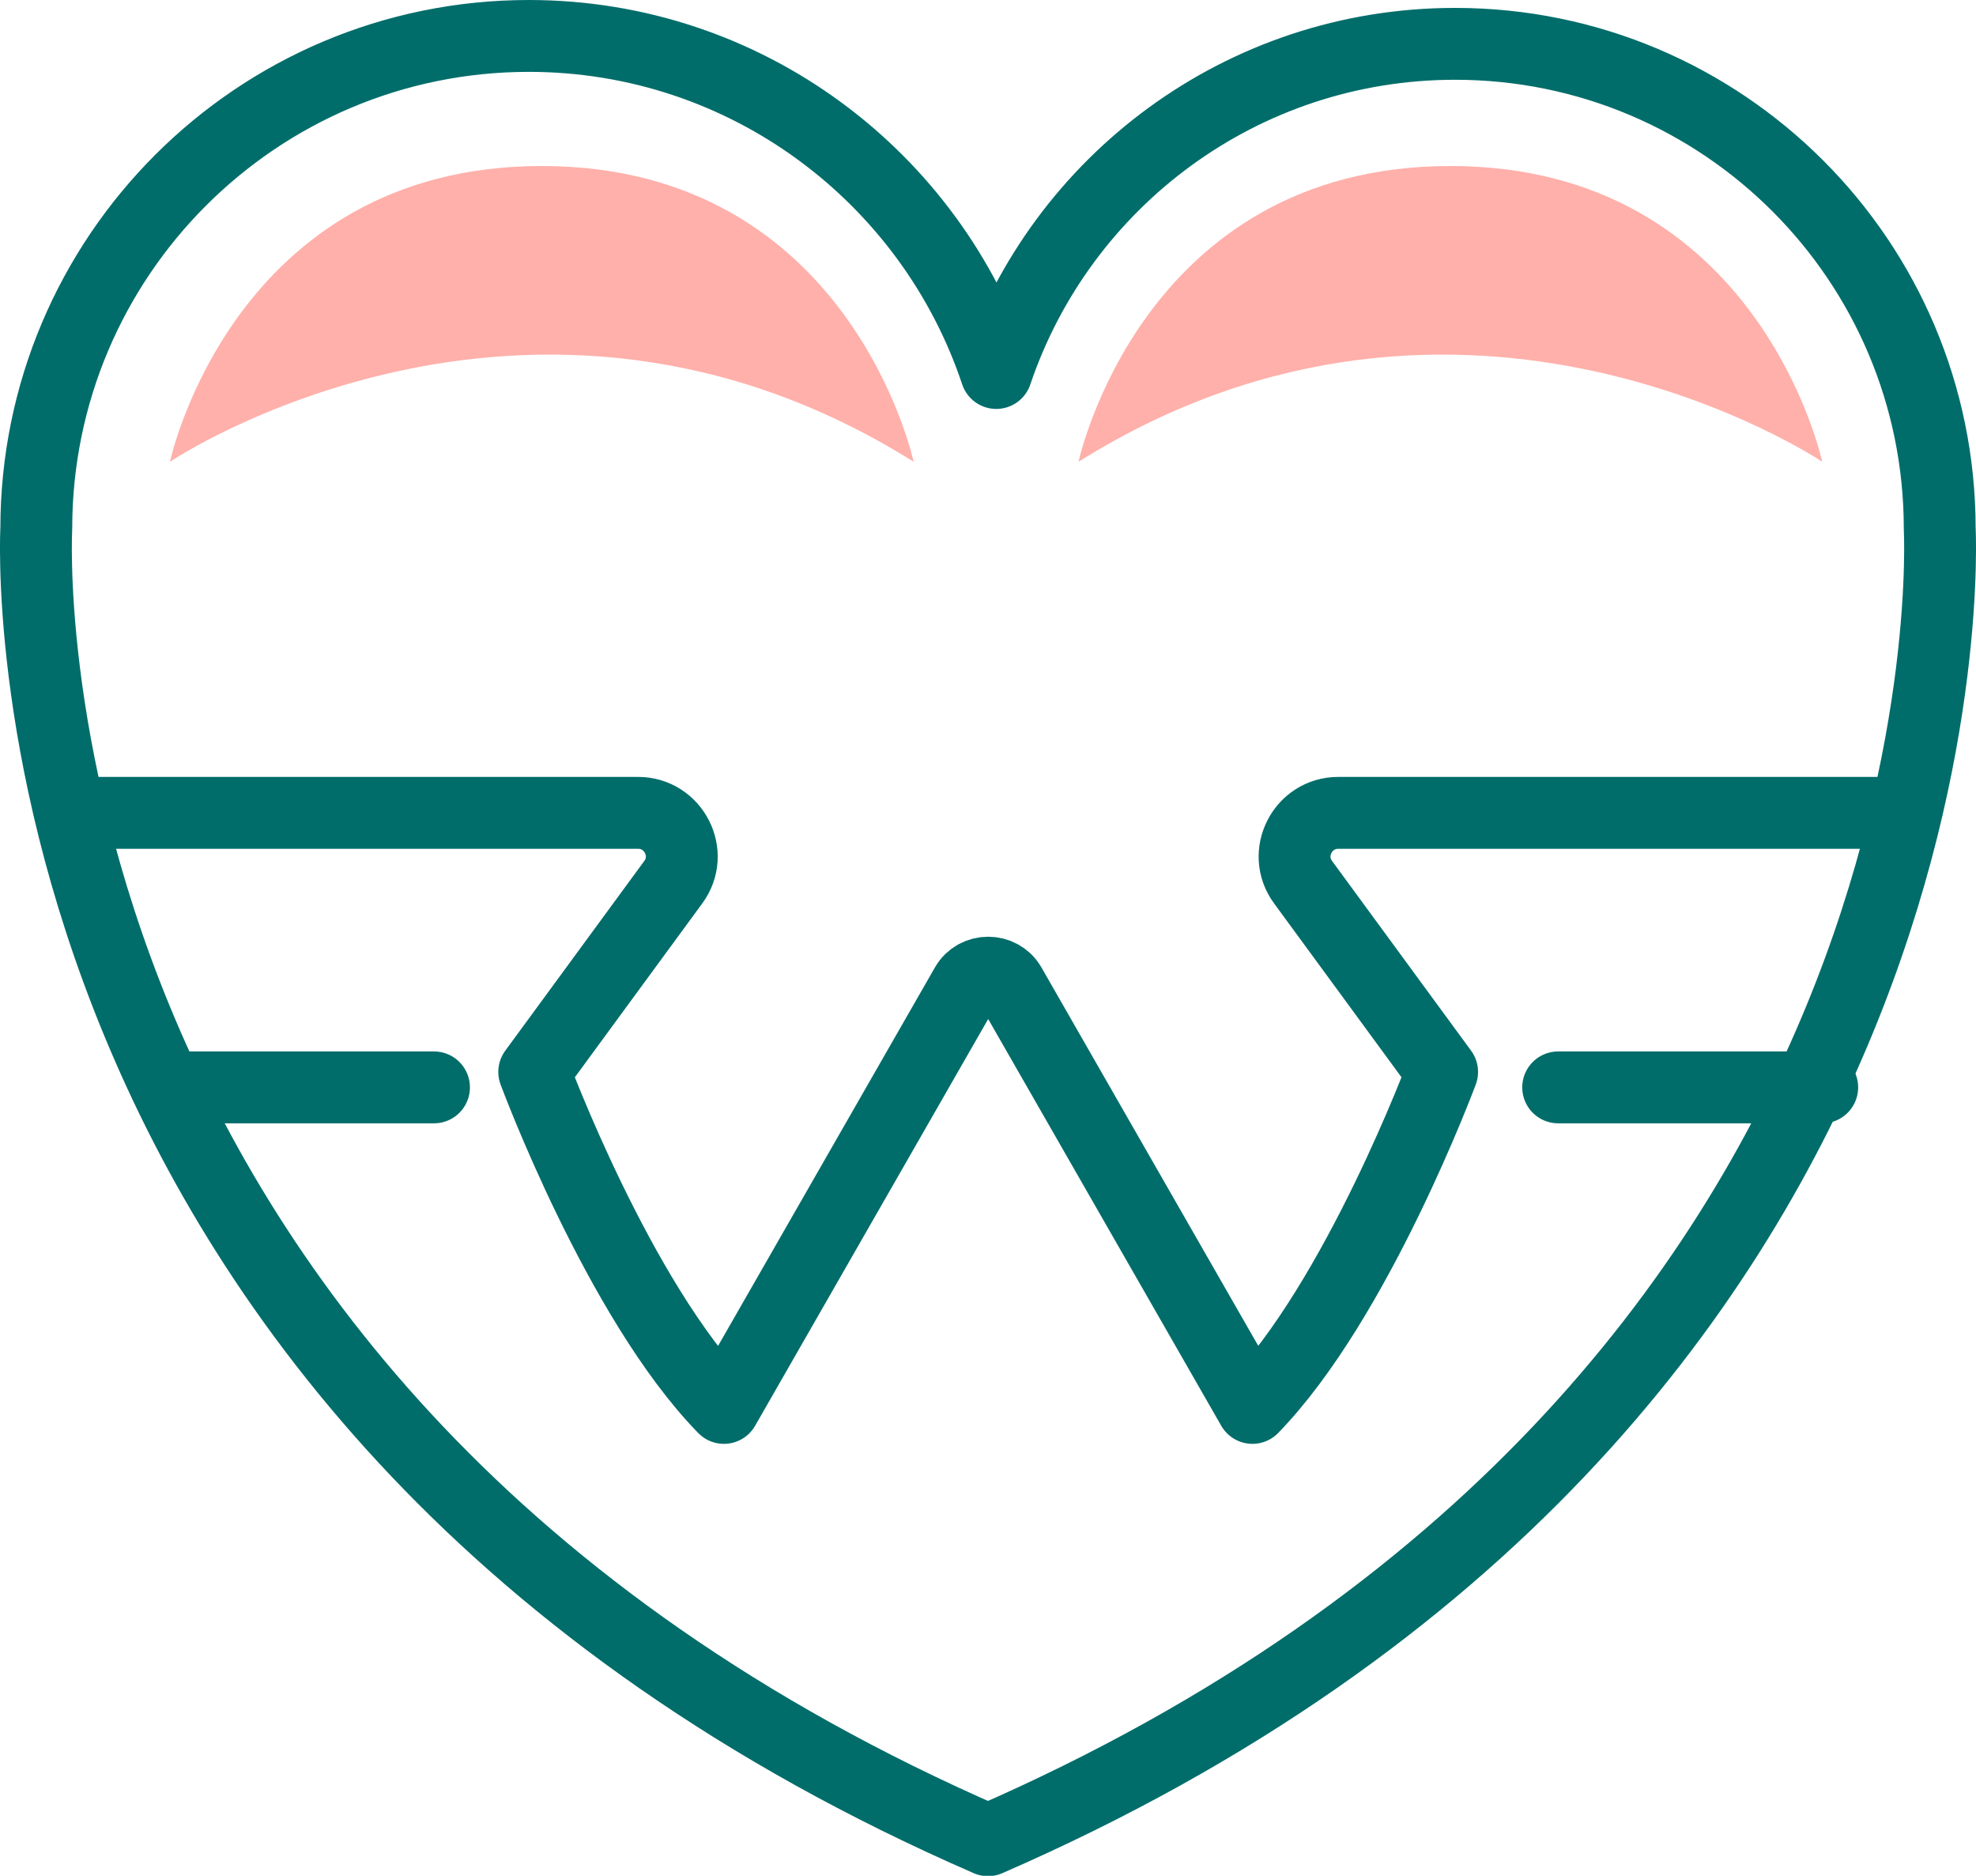
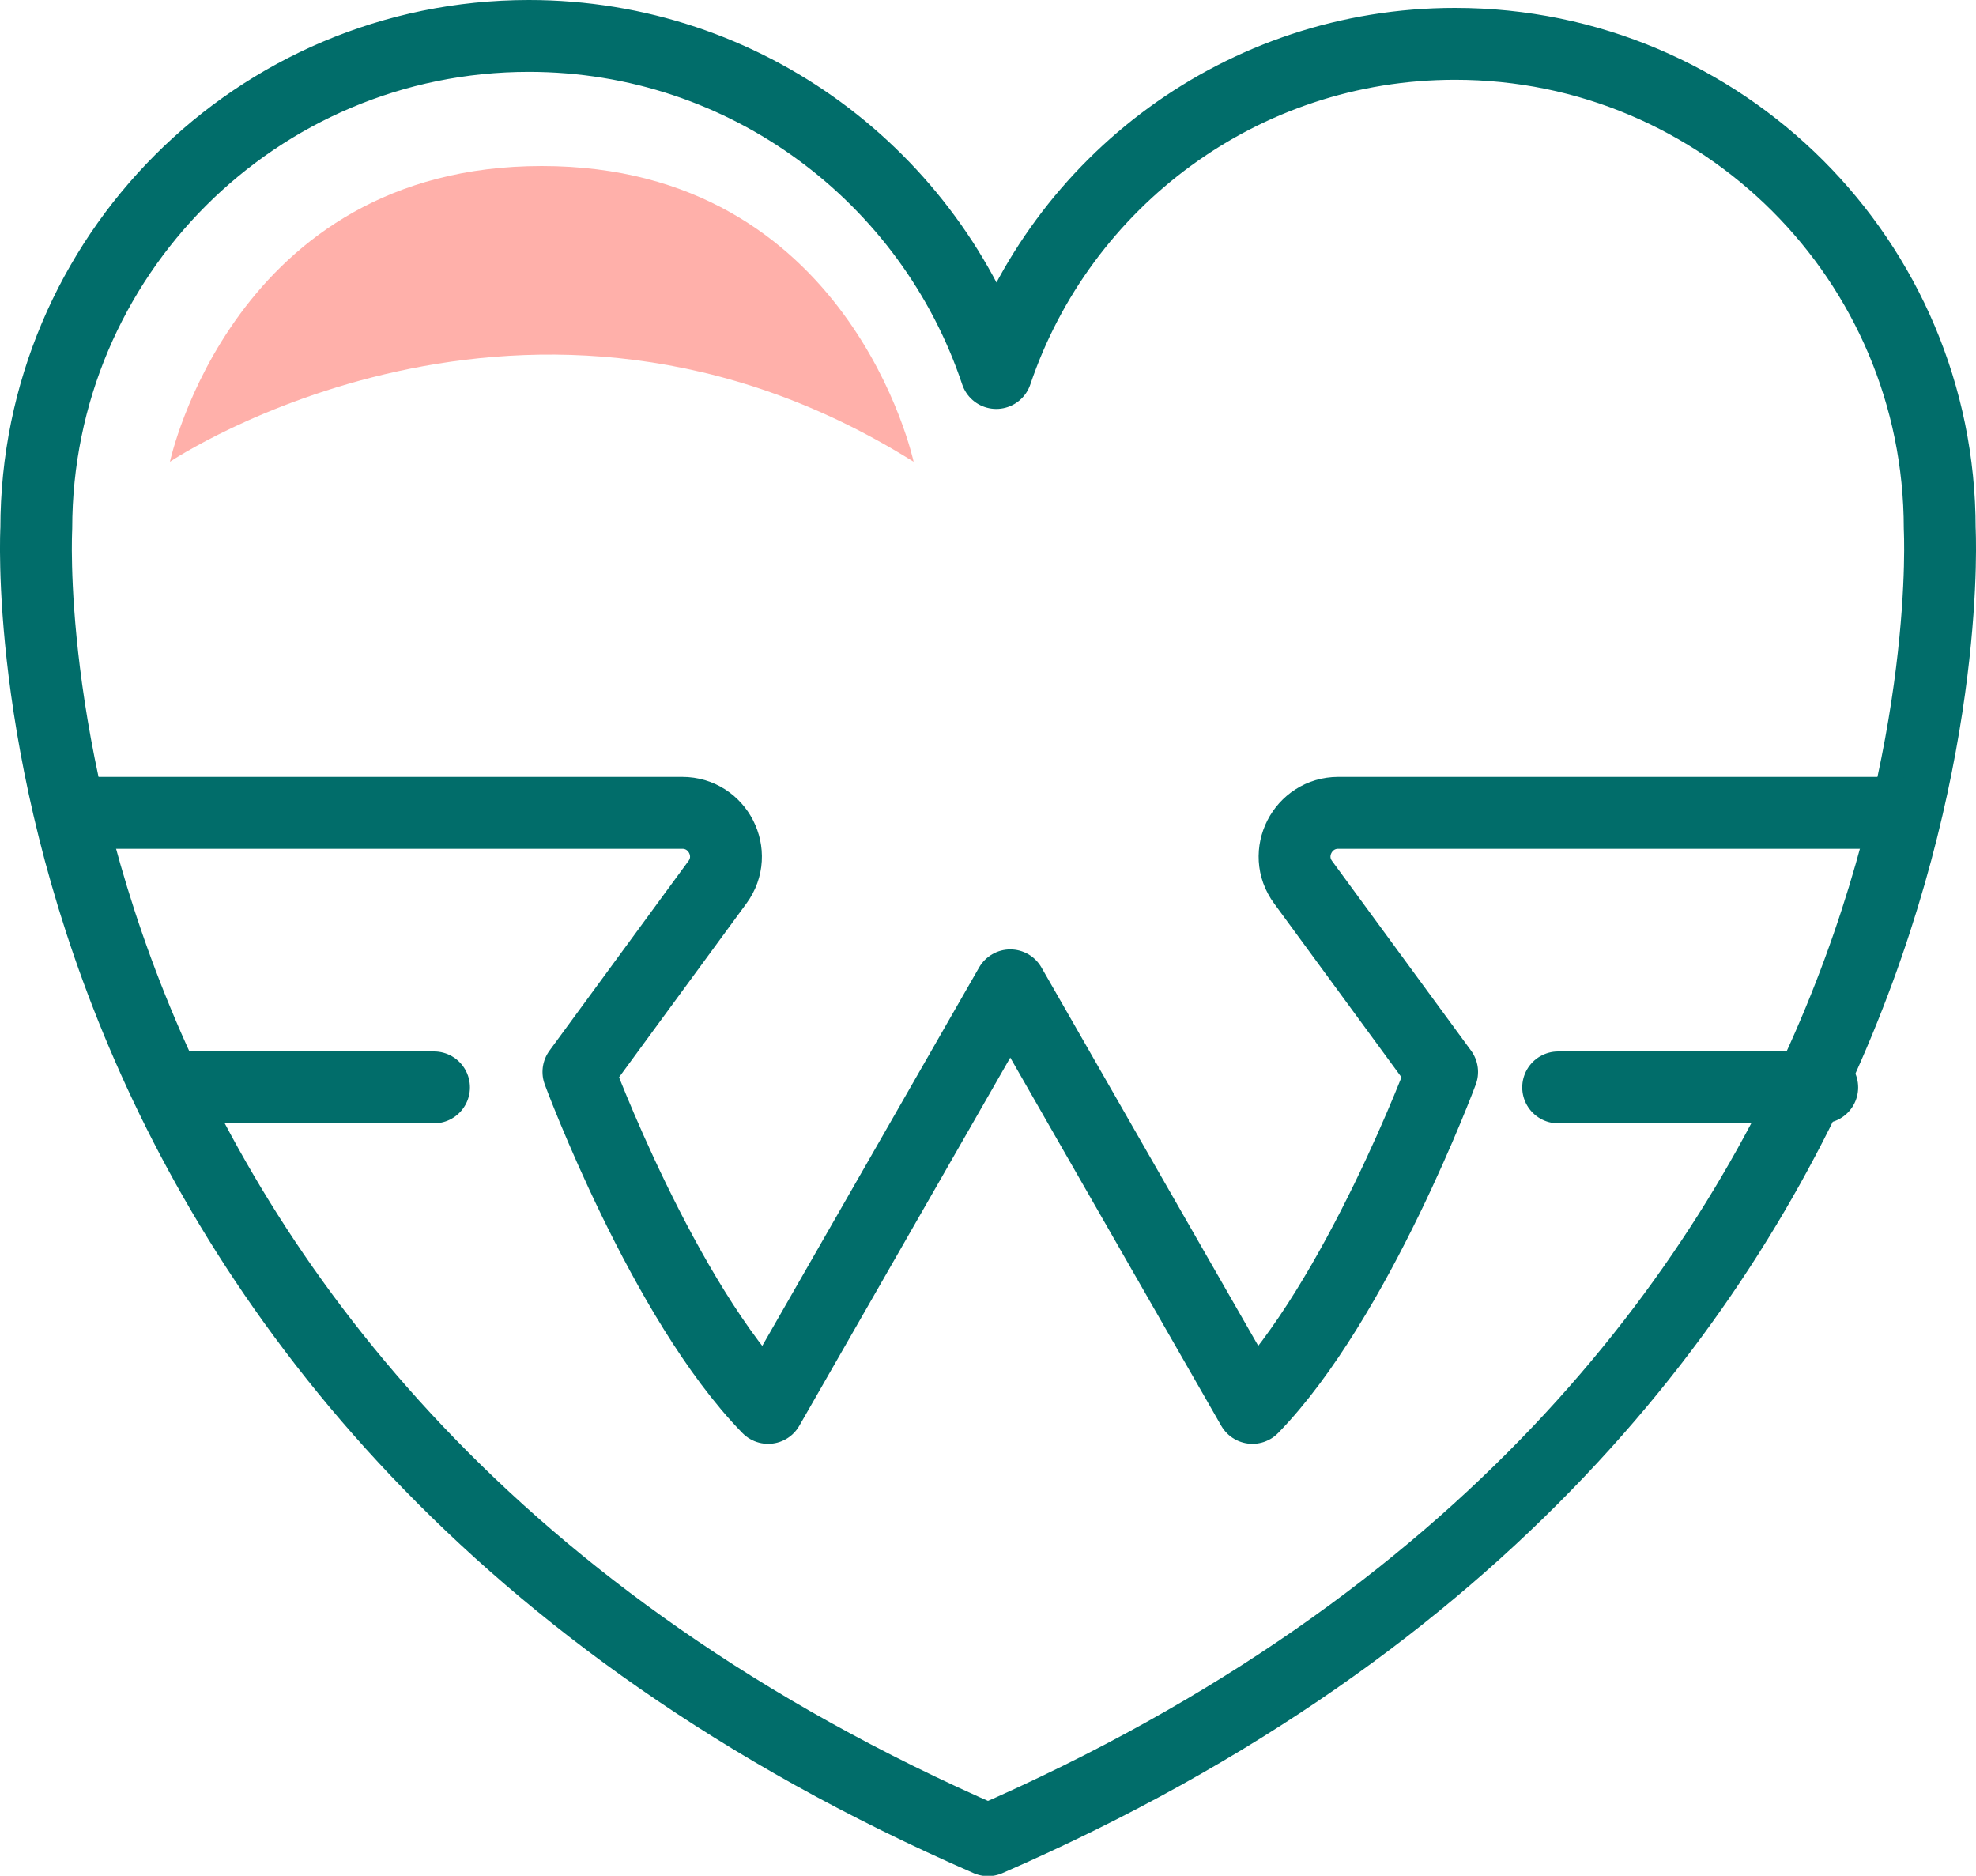
<svg xmlns="http://www.w3.org/2000/svg" id="_レイヤー_2" viewBox="0 0 55 52.2">
  <defs>
    <style>.cls-1{fill:#ffb0aa;}.cls-2{fill:none;stroke:#016d6a;stroke-linecap:round;stroke-linejoin:round;stroke-width:2px;}</style>
  </defs>
  <g id="artwork">
    <g>
      <path class="cls-2" d="M53.99,14.71c0-7.45-6.04-13.49-13.49-13.49-5.93,0-10.97,3.83-12.77,9.16C25.91,4.93,20.77,1,14.72,1,7.15,1,1.01,7.14,1.01,14.71c0,0-1.35,24.38,26.49,36.5,27.84-12.12,26.49-36.5,26.49-36.5Z" />
-       <path class="cls-2" d="M52.84,22.62h-15.59c-.99,0-1.57,1.13-.98,1.93l3.87,5.28s-2.36,6.35-5.28,9.35l-6.74-11.76c-.27-.47-.96-.47-1.23,0l-6.74,11.76c-2.93-3-5.28-9.35-5.28-9.35l3.87-5.28c.59-.8,.01-1.93-.98-1.93H2.16" />
+       <path class="cls-2" d="M52.84,22.62h-15.59c-.99,0-1.57,1.13-.98,1.93l3.87,5.28s-2.36,6.35-5.28,9.35l-6.74-11.76l-6.74,11.76c-2.93-3-5.28-9.35-5.28-9.35l3.87-5.28c.59-.8,.01-1.93-.98-1.93H2.16" />
      <line class="cls-2" x1="4.73" y1="30.26" x2="12.08" y2="30.26" />
      <line class="cls-2" x1="50.72" y1="30.26" x2="43.37" y2="30.26" />
      <path class="cls-1" d="M4.73,12.85s9.99-6.71,20.7,0c0,0-1.76-8.23-10.35-8.23S4.73,12.85,4.73,12.85Z" />
-       <path class="cls-1" d="M50.72,12.85s-9.99-6.71-20.7,0c0,0,1.76-8.23,10.35-8.23,8.59,0,10.35,8.23,10.35,8.23Z" />
    </g>
  </g>
</svg>